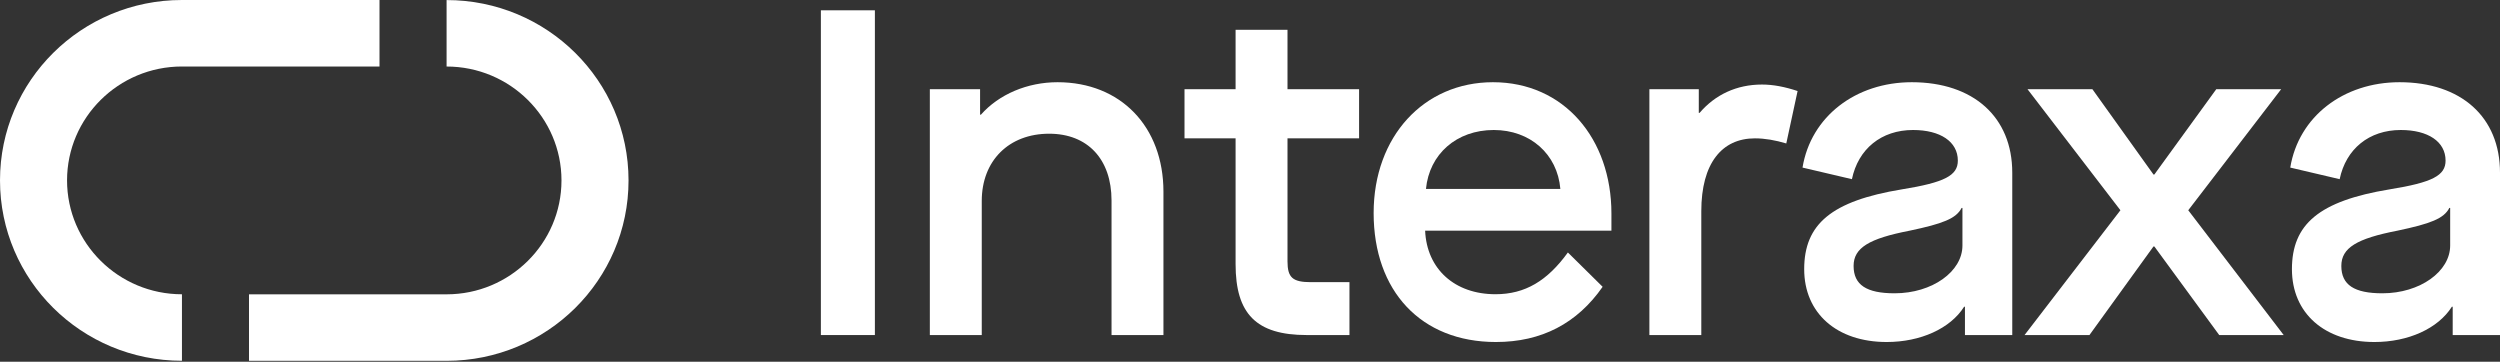
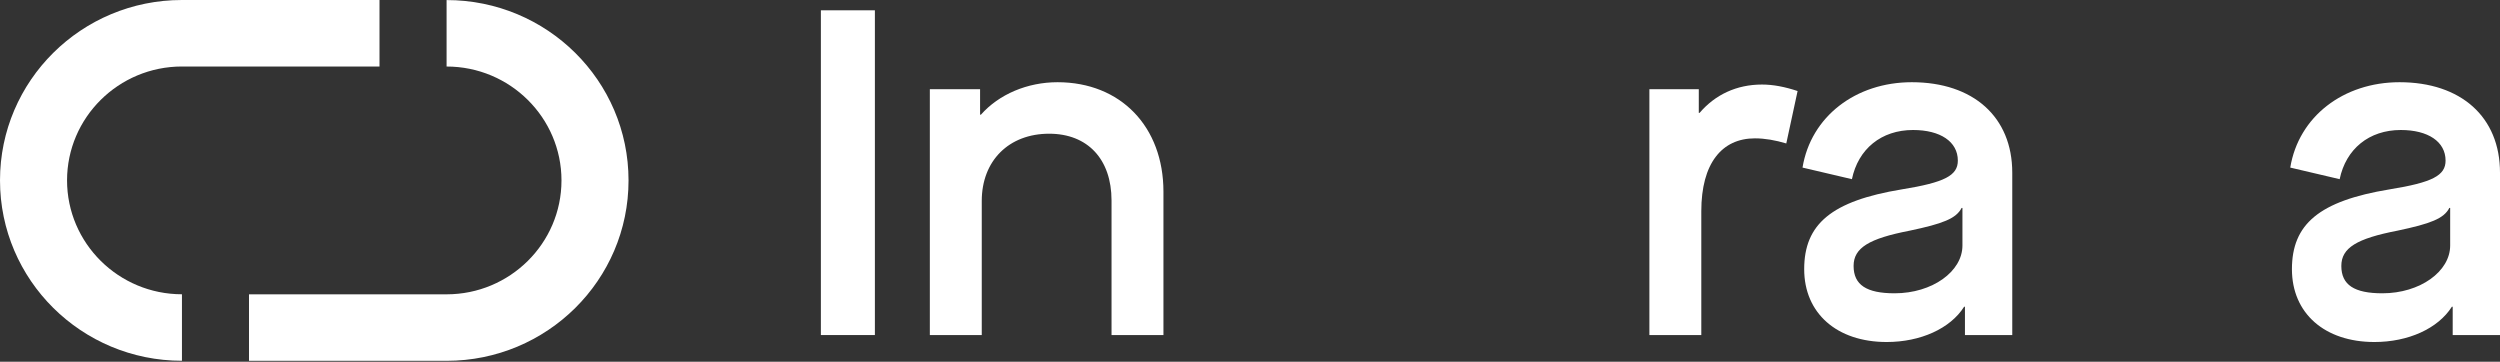
<svg xmlns="http://www.w3.org/2000/svg" width="1168" height="169" viewBox="0 0 1168 169" fill="none">
  <rect x="0" y="0" width="1168" height="169" fill="#333333" stroke="none" />
  <path d="M1070.79 125.758C1070.79 104.734 1083.5 93.897 1116.36 88.479C1136.51 85.227 1142.57 81.976 1142.57 75.04C1142.57 66.154 1134.36 60.736 1121.65 60.736C1106.78 60.736 1096.02 69.622 1093.09 83.71L1070.01 78.292C1073.92 54.45 1094.85 38.411 1121.06 38.411C1149.81 38.411 1168 54.667 1168 80.676V156.536H1145.9V143.314H1145.51C1139.05 153.501 1125.17 159.787 1109.32 159.787C1086.05 159.787 1070.79 146.349 1070.79 125.758ZM1144.72 114.704V97.148H1144.33C1141.79 102.133 1135.53 104.517 1120.08 107.769C1101.11 111.453 1093.87 115.788 1093.87 124.241C1093.87 133.127 1099.93 137.029 1113.04 137.029C1130.64 137.029 1144.72 126.842 1144.72 114.704Z" fill="white" />
-   <path d="M945.871 156.535L990.662 98.232L947.24 41.662H977.557L1006.11 81.543H1006.5L1035.45 41.662H1065.77L1022.35 98.232L1066.94 156.535H1036.82L1006.5 115.138H1006.11L976.188 156.535H945.871Z" fill="white" />
  <path d="M842.919 125.758C842.919 104.734 855.633 93.897 888.492 88.479C908.638 85.227 914.701 81.976 914.701 75.04C914.701 66.154 906.487 60.736 893.773 60.736C878.908 60.736 868.15 69.622 865.217 83.71L842.137 78.292C846.049 54.45 866.977 38.411 893.186 38.411C921.938 38.411 940.128 54.667 940.128 80.676V156.536H918.026V143.314H917.635C911.181 153.501 897.294 159.787 881.451 159.787C858.175 159.787 842.919 146.349 842.919 125.758ZM916.853 114.704V97.148H916.462C913.919 102.133 907.66 104.517 892.208 107.769C873.236 111.453 865.999 115.788 865.999 124.241C865.999 133.127 872.062 137.029 885.167 137.029C902.77 137.029 916.853 126.842 916.853 114.704Z" fill="white" />
  <path d="M770.595 156.536V41.663H793.675V52.717H794.066C801.303 44.264 811.278 39.496 823.209 39.496C828.49 39.496 833.967 40.579 839.834 42.53L834.553 67.022C829.468 65.505 824.578 64.638 819.884 64.638C804.432 64.638 794.848 76.342 794.848 98.666V156.536H770.595Z" fill="white" />
-   <path d="M641.763 99.532C641.763 63.77 665.234 38.411 697.506 38.411C730.757 38.411 752.859 64.854 752.859 99.749V107.769H665.821C666.603 125.758 679.708 137.462 698.68 137.462C712.567 137.462 722.933 131.177 732.517 117.955L748.752 133.994C736.821 151.117 720.195 159.787 698.876 159.787C663.865 159.787 641.763 135.945 641.763 99.532ZM666.212 88.262H728.997C727.628 72.006 714.914 60.736 697.898 60.736C680.49 60.736 667.776 72.006 666.212 88.262Z" fill="white" />
-   <path d="M634.964 64.637H601.518V122.074C601.518 129.66 603.865 131.827 612.471 131.827H630.466V156.536H610.515C586.849 156.536 577.265 146.566 577.265 123.374V64.637H553.402V41.662H577.265V13.919H601.518V41.662H634.964V64.637Z" fill="white" />
  <path d="M434.422 156.536V41.662H457.893V53.583H458.284C466.695 44.046 479.995 38.411 494.077 38.411C523.612 38.411 543.562 59.218 543.562 89.562V156.536H519.309V93.68C519.309 74.39 508.16 62.469 490.166 62.469C471.389 62.469 458.675 75.041 458.675 93.897V156.536H434.422Z" fill="white" />
  <path d="M383.515 156.535V4.815H408.746V156.535H383.515Z" fill="white" />
  <path d="M208.645 0.014V31.082C238.249 31.082 262.325 54.948 262.325 84.296C262.325 113.643 238.249 137.509 208.645 137.509H116.332V168.577H208.631C255.578 168.577 293.651 130.849 293.651 84.296C293.651 37.742 255.592 0.028 208.631 0.028M31.326 84.282C31.326 54.934 55.401 31.068 85.006 31.068H177.305V0H85.006C38.059 0 0 37.728 0 84.268C0 130.807 38.059 168.549 85.006 168.549V137.482C55.401 137.482 31.326 113.615 31.326 84.268" fill="white" />
</svg>